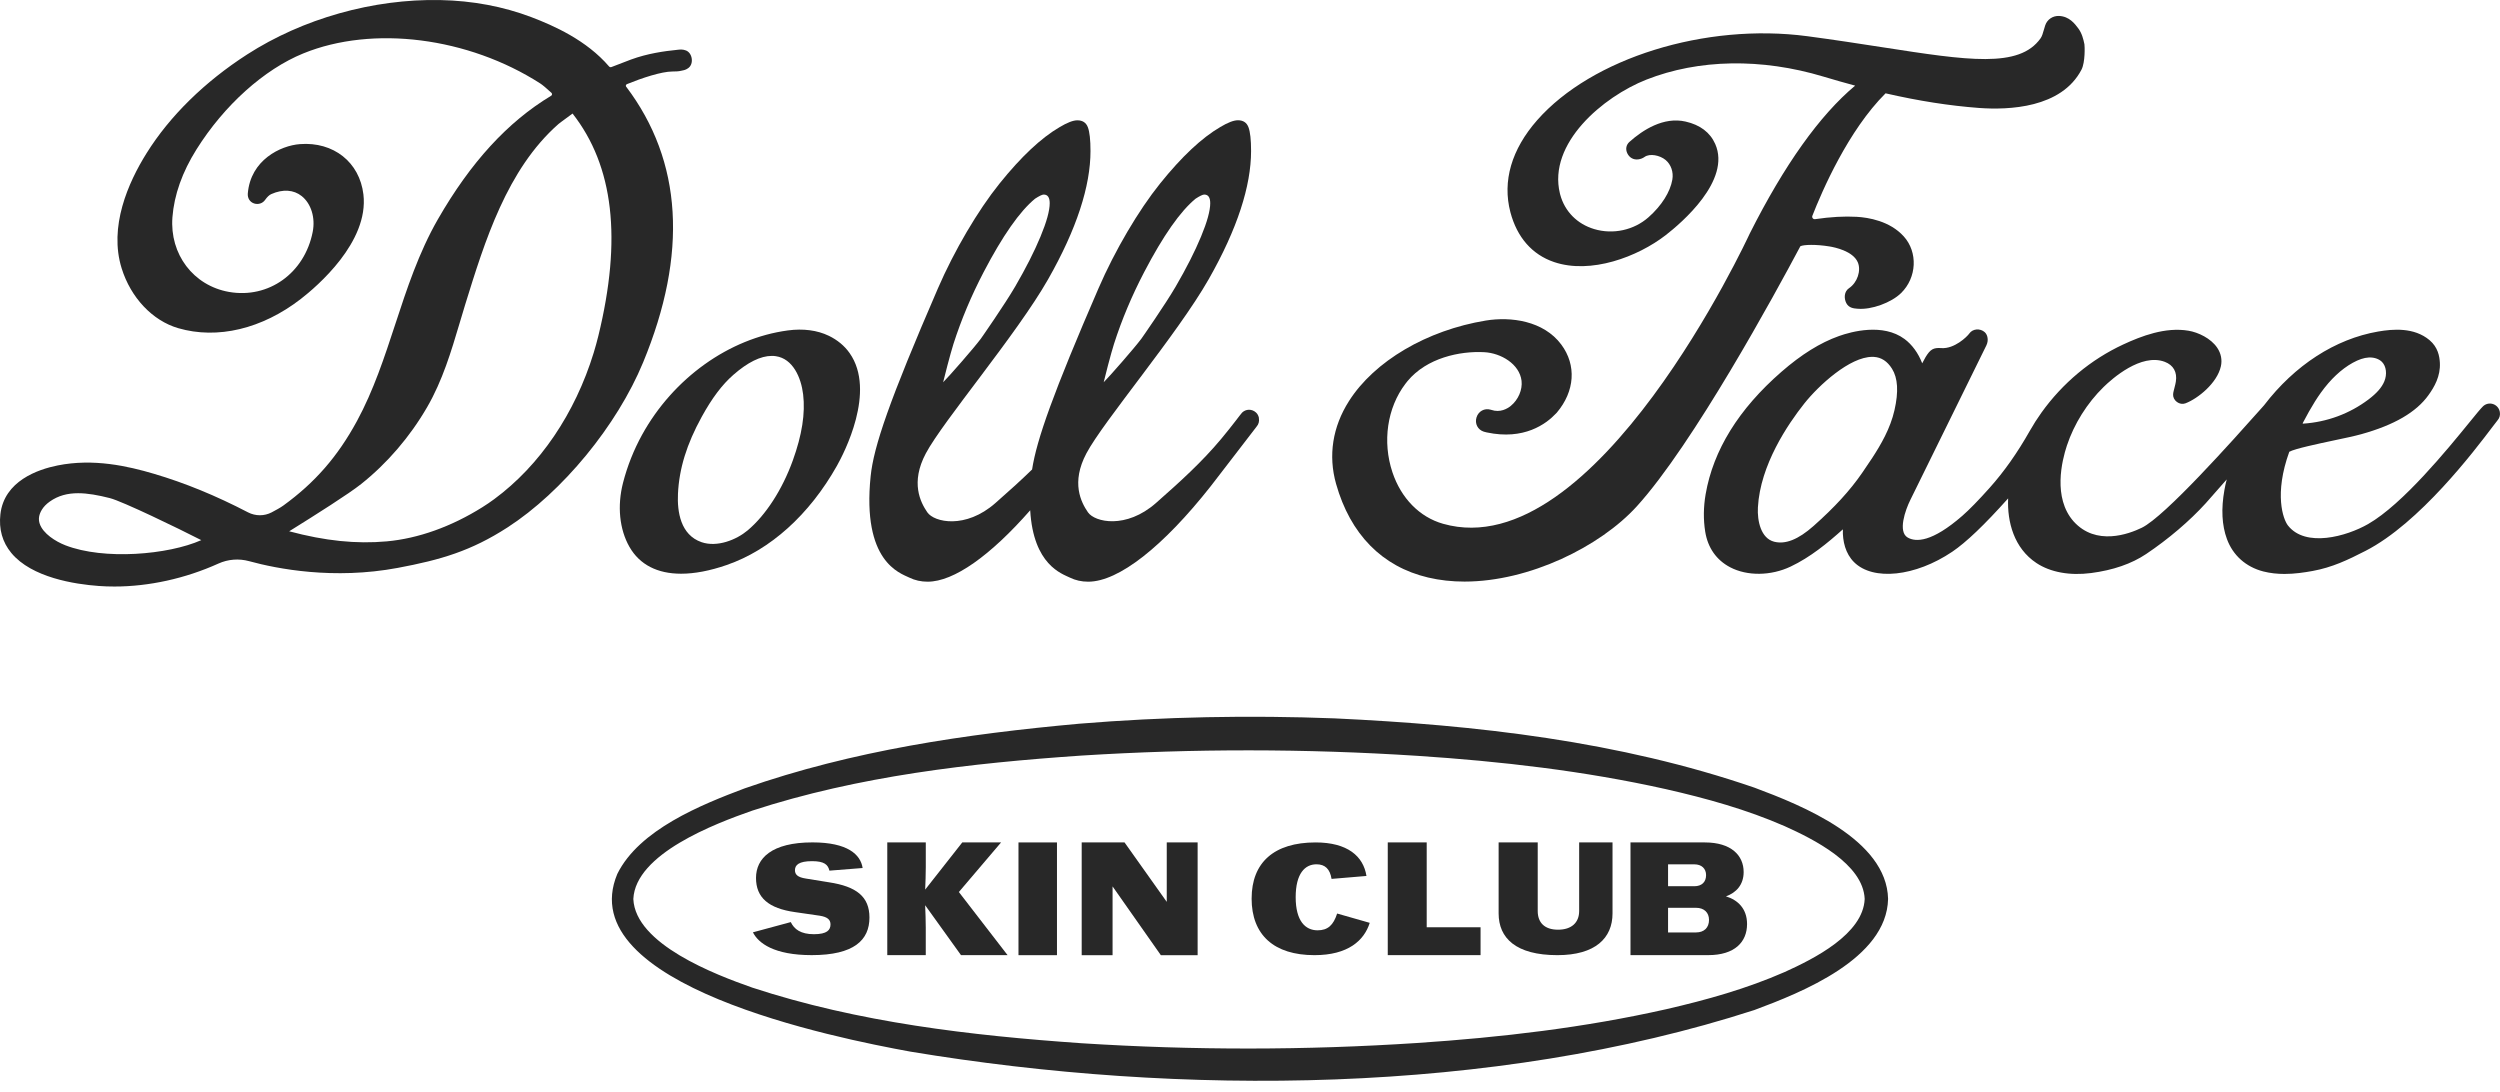
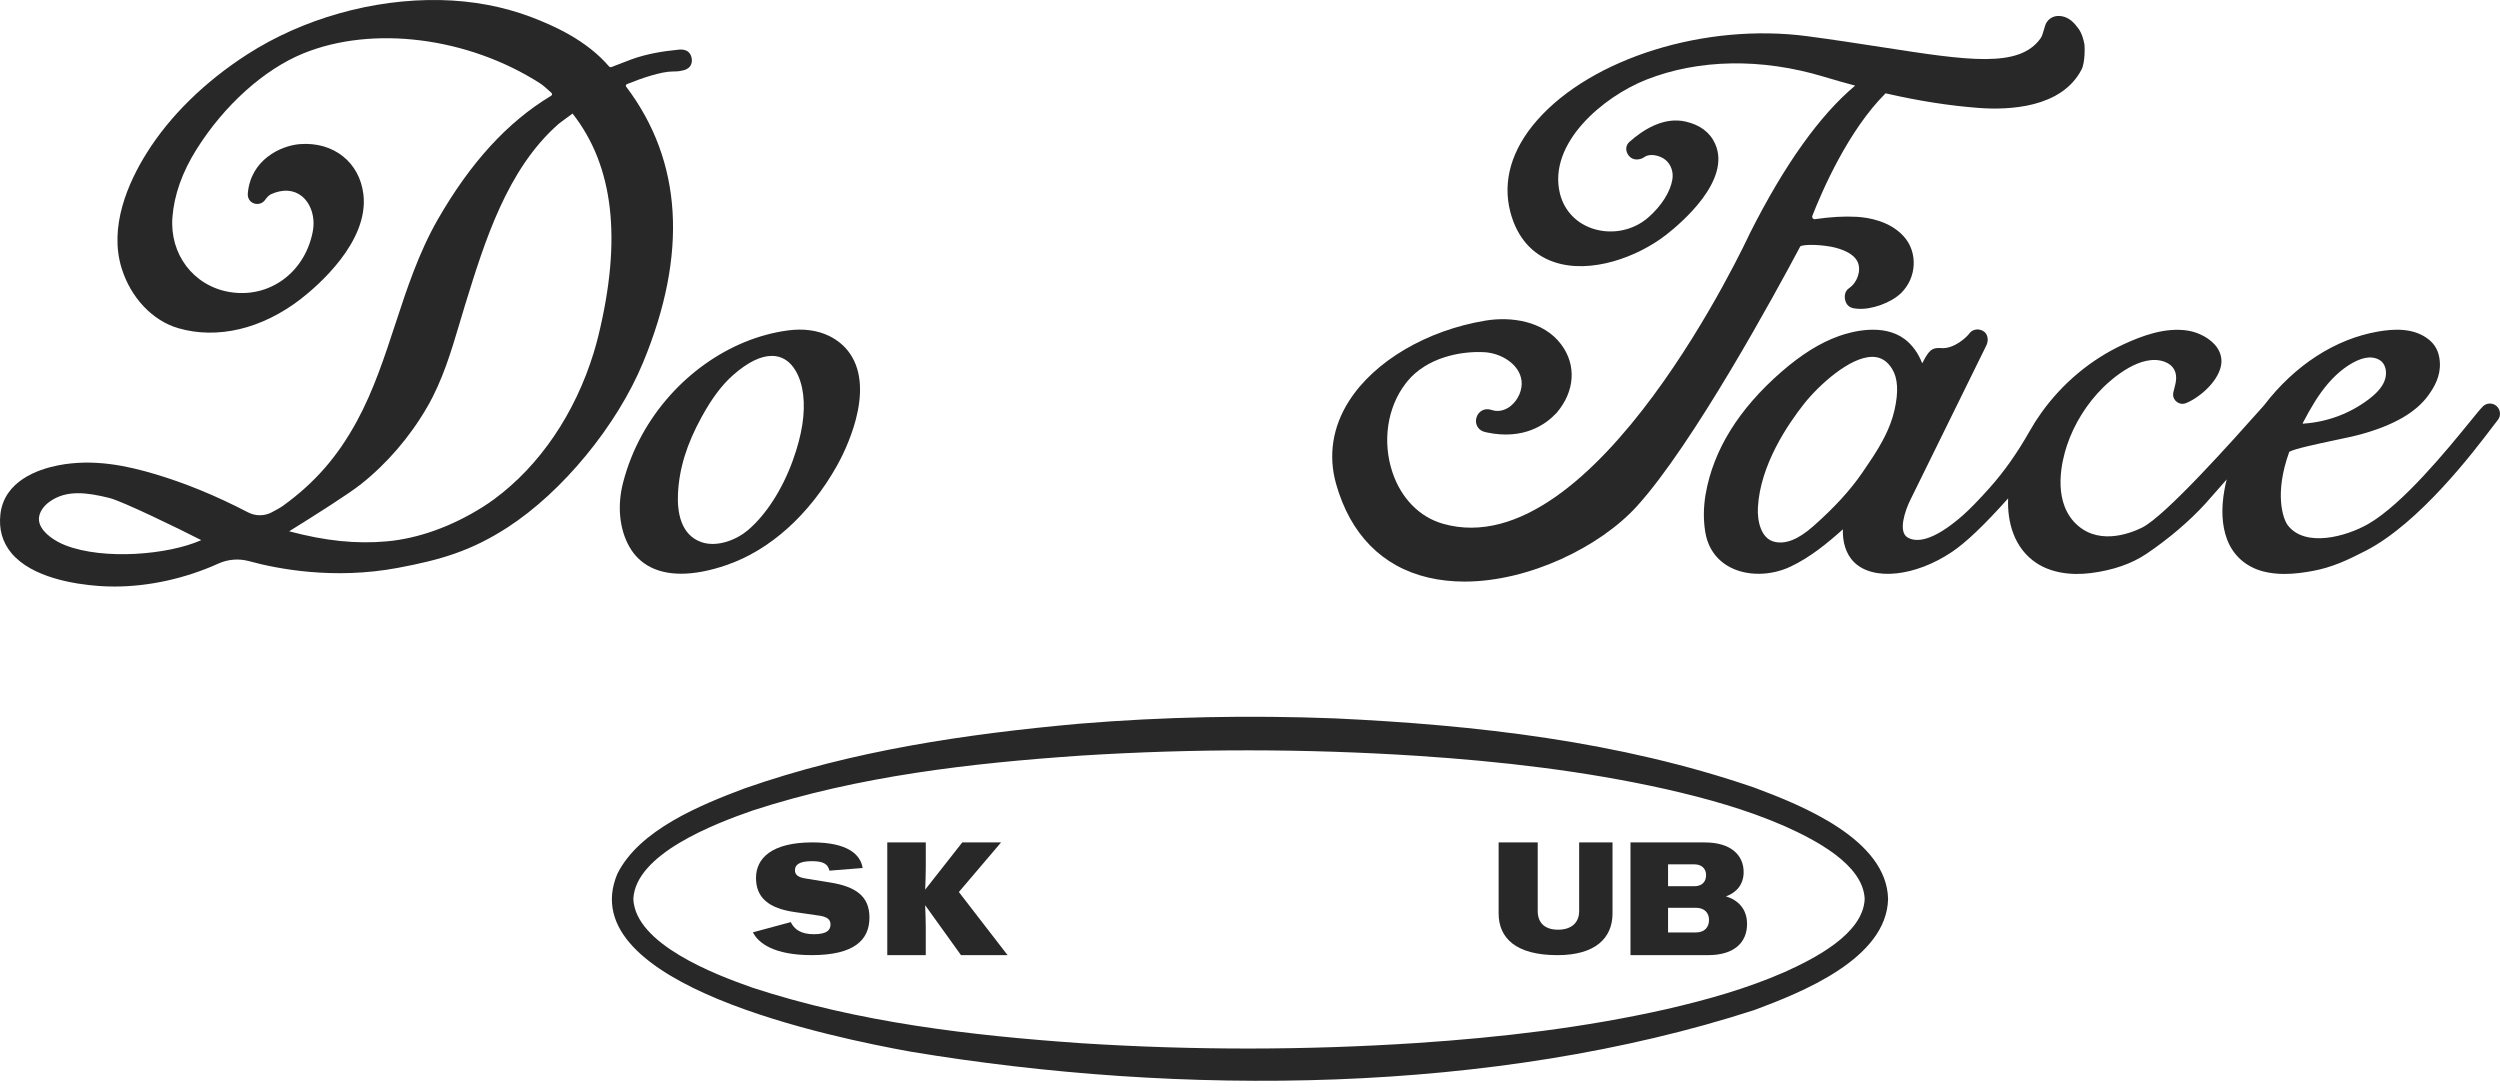
<svg xmlns="http://www.w3.org/2000/svg" fill="none" viewBox="0 0 213 93" height="93" width="213">
  <path fill="#282828" d="M64.148 79.434L67.375 78.562C67.665 79.17 68.22 79.594 69.344 79.594C70.469 79.594 70.759 79.236 70.759 78.76C70.759 78.362 70.509 78.126 69.847 78.019L67.744 77.714C65.47 77.397 64.412 76.469 64.412 74.801C64.412 73.133 65.734 71.772 69.225 71.772C72.214 71.772 73.324 72.804 73.496 73.955L70.666 74.179C70.547 73.676 70.242 73.371 69.185 73.371C68.061 73.371 67.73 73.703 67.73 74.139C67.73 74.508 67.954 74.746 68.668 74.854L70.626 75.171C72.979 75.528 74.077 76.4 74.077 78.174C74.077 80.092 72.767 81.377 69.159 81.377C65.946 81.377 64.61 80.357 64.148 79.432V79.434Z" />
  <path fill="#282828" d="M75.598 71.775H78.877V73.888C78.877 74.465 78.851 75.178 78.825 75.795L81.985 71.775H85.291L81.695 76L85.846 81.379H81.878L78.823 77.125C78.849 77.742 78.875 78.457 78.875 79.031V81.379H75.596V71.772L75.598 71.775Z" />
-   <path fill="#282828" d="M86.775 71.775H90.054V81.381H86.775V71.775Z" />
-   <path fill="#282828" d="M92.162 71.775H95.811L99.407 76.839V71.775H102.038V81.381H98.904L94.791 75.521V81.381H92.16V71.775H92.162Z" />
-   <path fill="#282828" d="M106.639 76.55C106.639 73.493 108.542 71.775 112.086 71.775C114.796 71.775 116.158 72.94 116.422 74.632L113.448 74.882C113.315 74.048 112.905 73.638 112.164 73.638C111.185 73.638 110.392 74.42 110.392 76.443C110.392 78.467 111.212 79.263 112.257 79.263C113.129 79.263 113.605 78.826 113.924 77.833L116.701 78.626C116.225 80.135 114.851 81.379 111.993 81.379C108.542 81.379 106.637 79.658 106.637 76.548L106.639 76.55Z" />
-   <path fill="#282828" d="M118.235 71.775H121.555V79.005H126.144V81.379H118.237V71.772L118.235 71.775Z" />
  <path fill="#282828" d="M127.683 77.823V71.775H131.014V77.621C131.014 78.605 131.595 79.21 132.746 79.21C133.896 79.21 134.544 78.605 134.544 77.621V71.775H137.387V77.823C137.387 79.925 135.92 81.379 132.693 81.379C129.15 81.379 127.683 79.923 127.683 77.823Z" />
  <path fill="#282828" d="M138.918 71.775H145.253C147.502 71.775 148.559 72.885 148.559 74.298C148.559 75.368 147.937 76.055 147.051 76.369C148.042 76.672 148.849 77.399 148.849 78.729C148.849 80.252 147.804 81.377 145.544 81.377H138.918V71.77V71.775ZM145.358 74.561C145.358 74.012 144.989 73.641 144.353 73.641H142.119V75.507H144.353C144.989 75.507 145.358 75.149 145.358 74.561ZM145.608 78.374C145.608 77.757 145.199 77.344 144.498 77.344H142.119V79.444H144.498C145.199 79.444 145.608 79.031 145.608 78.374Z" />
  <path fill="#282828" d="M160.865 76.593C160.746 81.691 153.482 84.563 149.471 86.055C127.171 93.271 100.562 93.421 77.568 89.599C71.243 88.448 48.632 83.924 52.595 74.458C54.462 70.683 59.745 68.562 63.443 67.17C72.648 63.943 82.3 62.535 91.957 61.66C99.188 61.064 106.454 60.928 113.703 61.205C125.796 61.772 137.959 63.147 149.478 67.108C153.51 68.612 160.753 71.51 160.865 76.591V76.593ZM158.871 76.593C158.75 73.603 154.501 71.489 152.053 70.388C148.814 68.974 145.397 68.023 141.943 67.237C134.98 65.678 127.866 64.863 120.743 64.396C111.229 63.781 101.672 63.776 92.157 64.374C82.695 65.02 73.148 66.114 64.105 69.062C60.892 70.185 54.143 72.747 53.96 76.593C54.127 80.445 60.938 83.038 64.098 84.146C73.138 87.113 82.688 88.226 92.153 88.884C101.669 89.492 111.233 89.487 120.75 88.862C127.876 88.386 134.989 87.559 141.953 85.986C145.406 85.192 148.824 84.234 152.06 82.814C154.544 81.691 158.747 79.584 158.871 76.593Z" />
  <path fill="#282828" d="M153.391 20.98C153.675 20.837 154.73 20.811 155.859 20.995C156.321 21.069 157.864 21.386 158.281 22.341C158.59 23.047 158.245 24.079 157.542 24.548C157.111 24.837 157.097 25.418 157.302 25.821C157.519 26.245 157.952 26.278 158.212 26.3L158.283 26.305C159.443 26.405 161.136 25.792 161.979 24.963C163.315 23.65 163.415 21.488 162.203 20.144C161.012 18.824 159.181 18.53 158.197 18.473C157.138 18.414 155.975 18.478 154.639 18.673C154.535 18.688 154.473 18.631 154.444 18.597C154.415 18.561 154.375 18.488 154.413 18.387C155.235 16.285 157.464 11.121 160.65 7.951C163.487 8.602 166.095 9.009 168.612 9.198C171.139 9.384 175.63 9.212 177.34 5.94C177.674 5.301 177.619 3.904 177.593 3.771C177.504 3.337 177.383 2.837 177.062 2.408C176.778 2.029 176.304 1.393 175.428 1.359C174.892 1.338 174.423 1.659 174.254 2.155C174.208 2.286 174.17 2.422 174.132 2.558C174.054 2.832 173.982 3.092 173.856 3.266C172.034 5.833 167.657 5.153 160.403 4.028C158.497 3.733 156.34 3.399 153.987 3.085C145.313 1.934 135.635 4.939 130.972 10.234C128.781 12.723 127.99 15.435 128.685 18.078C129.25 20.223 130.536 21.691 132.401 22.325C135.532 23.39 139.528 21.884 141.915 20.037C143.253 19 147.511 15.377 146.137 12.267C145.701 11.283 144.851 10.639 143.606 10.356C141.736 9.932 139.974 11.066 138.824 12.093C138.543 12.346 138.476 12.723 138.654 13.078C138.835 13.44 139.178 13.628 139.571 13.58C139.771 13.557 139.962 13.483 140.114 13.373C140.564 13.047 141.429 13.235 141.9 13.623C142.37 14.009 142.594 14.653 142.484 15.303C142.305 16.357 141.567 17.525 140.457 18.507C139.212 19.61 137.435 19.998 135.823 19.517C134.375 19.083 133.32 18.018 132.932 16.59C132.922 16.557 132.915 16.524 132.905 16.486C131.862 12.208 136.587 8.237 140.276 6.783C144.725 5.032 150.079 4.939 155.349 6.524C156.268 6.8 157.178 7.06 158.059 7.296C155.042 9.817 152.027 14.045 149.078 19.901C148.947 20.184 135.935 48.307 122.953 44.627C120.95 44.06 119.378 42.458 118.635 40.237C117.766 37.63 118.188 34.744 119.736 32.706C119.795 32.625 119.859 32.546 119.921 32.47C121.565 30.487 124.375 29.898 126.454 30.006C127.883 30.08 129.464 31.014 129.636 32.444C129.726 33.204 129.357 34.064 128.719 34.582C128.426 34.82 127.818 35.182 127.059 34.922C127.04 34.915 127.023 34.91 127.004 34.906C126.478 34.751 125.958 35.037 125.797 35.568C125.637 36.095 125.906 36.617 126.423 36.779C126.504 36.805 126.587 36.827 126.675 36.843C129.843 37.518 131.722 36.128 132.562 35.237C132.589 35.213 132.615 35.187 132.636 35.161C134.182 33.335 134.33 31.109 133.017 29.35C131.503 27.32 128.709 26.965 126.597 27.31C121.569 28.135 117.097 30.766 114.93 34.176C113.532 36.374 113.153 38.812 113.834 41.226C115.046 45.521 117.756 48.281 121.676 49.205C122.674 49.441 123.715 49.551 124.772 49.551C130.314 49.551 136.344 46.557 139.447 43.149C144.253 37.87 151.308 24.901 153.353 21.049C153.37 21.018 153.384 20.992 153.396 20.971L153.391 20.98Z" />
  <path fill="#282828" d="M212.982 35.092L212.97 35.034C212.899 34.744 212.682 34.513 212.396 34.422C212.096 34.327 211.77 34.405 211.546 34.624C211.341 34.825 210.955 35.297 210.374 36.011C208.538 38.266 204.716 42.956 201.765 44.648C199.917 45.709 196.428 46.679 194.932 44.77C194.52 44.241 193.744 42.091 195.047 38.492C195.499 38.233 197.554 37.799 198.8 37.534C199.731 37.339 200.61 37.153 201.181 36.993C203.989 36.212 205.861 35.123 206.907 33.664C207.395 32.985 207.945 32.055 207.876 30.892C207.845 30.363 207.719 29.589 206.995 28.979C205.68 27.873 203.868 28.03 202.615 28.247C198.967 28.878 195.516 31.109 192.896 34.532L192.66 34.798C190.207 37.551 184.461 44 182.479 44.965C181.367 45.506 178.573 46.538 176.668 44.42C174.892 42.413 175.675 39.241 176.097 37.971C176.709 36.121 177.821 34.346 179.228 32.971C179.94 32.275 182.422 30.063 184.439 30.828C185.175 31.107 185.511 31.707 185.382 32.518C185.358 32.668 185.32 32.823 185.278 32.987C185.254 33.075 185.232 33.166 185.211 33.254L185.199 33.302C185.18 33.38 185.156 33.478 185.149 33.588C185.132 33.836 185.251 34.084 185.47 34.246C185.69 34.41 185.963 34.453 186.197 34.365C187.259 33.964 188.9 32.644 189.219 31.209C189.34 30.661 189.233 30.115 188.909 29.632C188.364 28.821 187.288 28.318 186.464 28.178C184.487 27.844 182.446 28.631 180.891 29.353C178.142 30.63 175.732 32.639 173.922 35.168C173.57 35.661 173.241 36.176 172.946 36.698C171.879 38.583 170.757 40.173 169.524 41.555C168.564 42.63 167.778 43.435 167.192 43.945C164.599 46.207 163.227 46.2 162.531 45.795C161.691 45.306 162.319 43.478 162.77 42.575L169.238 29.429C169.35 29.2 169.383 28.943 169.326 28.709C169.285 28.543 169.212 28.407 169.102 28.304C168.916 28.133 168.647 28.044 168.383 28.073C168.138 28.099 167.923 28.221 167.792 28.407C167.583 28.704 166.506 29.734 165.413 29.658C164.722 29.608 164.47 29.753 164.056 30.43L163.772 30.954C163.439 30.089 162.912 29.362 162.265 28.883C160.424 27.518 157.745 28.252 156.68 28.631C155.087 29.198 153.479 30.196 151.772 31.684C148.14 34.846 145.968 38.354 145.32 42.108C145.132 43.199 145.12 44.272 145.284 45.299C145.503 46.667 146.237 47.716 147.409 48.331C148.859 49.093 150.881 49.072 152.56 48.273C154.246 47.473 155.696 46.279 157.013 45.099C156.978 46.119 157.237 47.17 157.964 47.894C159.585 49.51 163.184 49.129 166.332 47.008C167.516 46.209 169.081 44.715 171.093 42.463C171.007 44.465 171.591 46.705 173.508 47.973C174.694 48.757 176.344 49.06 178.159 48.824C180.031 48.581 181.608 48.035 182.846 47.206C184.751 45.928 186.556 44.389 187.931 42.875C188.109 42.678 188.752 41.951 189.717 40.847C189.638 41.152 189.571 41.455 189.519 41.753C189.233 43.357 189.305 44.758 189.733 45.921C190.245 47.318 191.346 48.3 192.829 48.686C193.427 48.84 194.039 48.9 194.637 48.9C195.501 48.9 196.33 48.776 197.03 48.648C198.717 48.338 200.017 47.716 201.543 46.934C206.156 44.57 210.819 38.404 212.353 36.379C212.563 36.1 212.729 35.88 212.787 35.816C212.963 35.618 213.034 35.354 212.984 35.094L212.982 35.092ZM203.144 32.492C202.929 33.013 202.498 33.504 201.791 34.038C200.184 35.249 198.259 35.962 196.223 36.095C196.216 36.095 196.202 36.095 196.192 36.078C196.183 36.064 196.187 36.057 196.192 36.05C196.395 35.664 196.564 35.351 196.726 35.063C197.073 34.448 197.402 33.924 197.733 33.464C198.559 32.313 199.476 31.452 200.455 30.909C200.962 30.63 201.405 30.482 201.813 30.459C201.848 30.459 201.884 30.456 201.917 30.456C202.329 30.456 202.71 30.597 202.949 30.84C203.313 31.212 203.394 31.891 203.144 32.492ZM154.513 44.815C153.215 45.966 152.112 46.403 151.15 46.152C150.033 45.861 149.709 44.393 149.774 43.223C149.971 39.608 152.334 36.133 153.722 34.384C154.963 32.823 157.602 30.404 159.519 30.404C159.559 30.404 159.6 30.404 159.64 30.406C160.286 30.442 160.793 30.771 161.198 31.414C161.698 32.213 161.769 33.366 161.41 34.946C161.055 36.512 160.25 37.887 159.509 39.024C159.231 39.451 158.945 39.868 158.652 40.294C157.623 41.788 156.308 43.223 154.513 44.815Z" />
  <path fill="#282828" d="M53.359 7.405L53.355 7.398C53.314 7.346 53.321 7.291 53.328 7.265C53.338 7.231 53.359 7.189 53.417 7.167C54.684 6.648 56.367 6.092 57.294 6.092C57.553 6.092 57.825 6.085 58.053 6.026C58.089 6.016 58.123 6.011 58.151 6.004C58.277 5.98 58.449 5.947 58.654 5.792C58.875 5.623 58.98 5.33 58.937 5.003C58.892 4.669 58.711 4.41 58.451 4.302C58.177 4.19 57.925 4.219 57.742 4.24L57.677 4.248C56.603 4.357 55.188 4.55 53.762 5.072C53.324 5.232 52.612 5.508 52.093 5.713C52.023 5.74 51.945 5.723 51.89 5.659C49.968 3.423 47.191 2.191 45.269 1.459C42.874 0.551 40.261 0.06 37.506 0.005C31.797 -0.109 25.8 1.583 21.054 4.641C17.436 6.972 14.474 9.877 12.492 13.047C10.913 15.57 9.261 19.324 10.366 22.866C11.147 25.37 12.995 27.322 15.186 27.961C18.525 28.933 22.33 28.025 25.631 25.47C27.003 24.407 31.445 20.623 30.963 16.564C30.637 13.819 28.413 12.057 25.55 12.279C23.895 12.408 21.349 13.633 21.113 16.483C21.08 16.884 21.292 17.22 21.654 17.336C22.002 17.448 22.376 17.329 22.581 17.038C22.771 16.772 22.935 16.617 23.114 16.536C24.1 16.099 25.019 16.159 25.705 16.707C26.51 17.351 26.879 18.547 26.643 19.753C25.957 23.268 22.89 25.466 19.511 24.872C16.474 24.336 14.447 21.66 14.691 18.507C14.836 16.61 15.526 14.665 16.743 12.725C19.101 8.966 22.502 5.911 25.843 4.55C31.771 2.136 39.885 3.166 46.032 7.112C46.224 7.236 46.563 7.52 46.982 7.908C47.029 7.954 47.036 8.004 47.032 8.039C47.029 8.07 47.015 8.125 46.953 8.161C43.25 10.389 40.094 13.835 37.303 18.692C35.679 21.519 34.662 24.622 33.678 27.622C32.766 30.401 31.826 33.276 30.409 35.88C28.765 38.905 26.831 41.121 24.14 43.073C23.881 43.261 23.49 43.471 23.142 43.655C22.519 43.981 21.768 43.981 21.137 43.655C18.38 42.222 15.757 41.147 13.119 40.368C10.904 39.713 7.967 39.041 4.909 39.656C3.228 39.994 0.356 40.981 0.034 43.812C-0.111 45.082 0.204 46.195 0.966 47.115C2.704 49.215 6.377 49.777 8.413 49.925C8.853 49.958 9.299 49.972 9.749 49.972C12.683 49.972 15.784 49.293 18.613 48.014C19.43 47.644 20.356 47.573 21.221 47.811C23.605 48.464 28.422 49.408 33.886 48.385C37.553 47.699 40.13 46.946 43.24 44.937C47.925 41.908 52.569 36.257 54.793 30.878C58.62 21.626 58.137 13.726 53.359 7.398V7.405ZM50.976 28.631C50.861 29.095 50.73 29.574 50.585 30.049C48.994 35.237 45.986 39.667 42.111 42.525C41.781 42.768 41.438 43.002 41.092 43.218C38.449 44.875 35.634 45.88 32.955 46.124C30.354 46.359 27.708 46.088 24.638 45.266C26.965 43.817 29.716 42.077 30.771 41.238C32.985 39.479 34.931 37.213 36.396 34.682C37.706 32.418 38.446 29.932 39.161 27.525C39.313 27.008 39.468 26.49 39.627 25.973C41.299 20.561 43.195 14.427 47.58 10.568C47.599 10.551 47.751 10.425 48.782 9.674C52.285 14.148 53.002 20.349 50.976 28.631ZM17.146 46.021C14.331 47.272 8.856 47.737 5.572 46.46C4.736 46.136 3.662 45.459 3.383 44.622C3.252 44.231 3.314 43.84 3.569 43.423C3.723 43.171 3.95 42.94 4.238 42.735C4.957 42.225 5.755 42.022 6.655 42.022C7.47 42.022 8.365 42.187 9.353 42.437C10.428 42.708 15.219 45.03 17.148 46.019L17.146 46.021Z" />
  <path fill="#282828" d="M70.609 28.607C69.632 28.135 68.43 27.978 67.129 28.152C62.116 28.824 57.355 32.232 54.705 37.044C53.993 38.338 53.447 39.715 53.081 41.138C52.576 43.111 52.776 45.101 53.631 46.598C54.498 48.111 56.01 48.881 58.029 48.881C59.173 48.881 60.478 48.636 61.916 48.138C65.624 46.858 68.958 43.855 71.307 39.684C71.888 38.65 74.677 33.328 72.385 30.08C71.947 29.46 71.35 28.964 70.606 28.604L70.609 28.607ZM57.763 42.067C57.865 39.922 58.506 37.844 59.78 35.525C60.663 33.917 61.523 32.775 62.485 31.934C63.707 30.864 64.807 30.323 65.758 30.323C65.874 30.323 65.986 30.33 66.098 30.347C67.553 30.556 68.256 32.165 68.427 33.602C68.62 35.218 68.332 37.058 67.549 39.227C66.648 41.722 65.241 43.895 63.69 45.197C62.733 45.997 61.099 46.65 59.77 46.193C57.98 45.573 57.691 43.607 57.763 42.067Z" />
-   <path fill="#282828" d="M107.263 35.621L107.254 35.58C107.218 35.416 107.139 35.263 107.015 35.149C106.653 34.815 106.141 34.846 105.827 35.154C105.713 35.266 105.039 36.205 104.036 37.406C102.402 39.362 100.564 41.028 98.492 42.854C95.948 45.094 93.276 44.498 92.691 43.645C92.105 42.792 91.238 41.119 92.562 38.626C94.019 35.88 100.307 28.488 102.981 23.79C105.427 19.493 106.592 15.833 106.592 12.868C106.592 11.907 106.518 11.233 106.368 10.837C106.218 10.444 105.92 10.246 105.472 10.246C105.11 10.246 104.61 10.439 103.969 10.823C102.393 11.741 100.683 13.345 98.84 15.637C96.996 17.93 94.989 21.34 93.588 24.577C89.742 33.462 88.325 37.451 87.934 40.001C86.956 40.954 85.917 41.884 84.81 42.859C82.266 45.099 79.594 44.503 79.008 43.65C78.423 42.797 77.556 41.124 78.88 38.631C80.337 35.885 86.625 28.492 89.299 23.795C91.745 19.498 92.91 15.837 92.91 12.873C92.91 11.912 92.836 11.238 92.686 10.842C92.536 10.449 92.238 10.251 91.79 10.251C91.428 10.251 90.928 10.444 90.287 10.828C88.711 11.745 87.001 13.349 85.158 15.642C83.314 17.935 81.307 21.345 79.906 24.581C75.763 34.153 74.438 38.044 74.179 40.573C73.433 47.859 76.677 48.824 77.47 49.21C77.946 49.444 78.468 49.56 79.037 49.56C81.269 49.56 84.379 47.344 87.773 43.476C88.042 48.135 90.478 48.881 91.15 49.21C91.626 49.444 92.147 49.56 92.717 49.56C95.315 49.56 99.111 46.555 103.15 41.431C103.648 40.8 107.008 36.407 107.058 36.352C107.235 36.154 107.306 35.89 107.256 35.63L107.263 35.621ZM81.242 29.281C81.9 27.236 82.752 25.203 83.807 23.183C85.427 20.08 86.887 17.997 88.187 16.929C88.549 16.695 88.794 16.576 88.923 16.576C89.263 16.576 89.435 16.822 89.435 17.313C89.435 17.951 89.173 18.902 88.651 20.158C88.13 21.417 87.411 22.835 86.494 24.412C85.61 25.933 83.607 28.807 83.569 28.857C82.962 29.67 80.816 32.117 80.356 32.568C80.414 32.298 80.978 30.104 81.242 29.279V29.281ZM94.92 29.281C95.577 27.236 96.43 25.203 97.484 23.183C99.104 20.08 100.564 17.997 101.864 16.929C102.226 16.695 102.471 16.576 102.6 16.576C102.941 16.576 103.112 16.822 103.112 17.313C103.112 17.951 102.85 18.902 102.329 20.158C101.807 21.417 101.088 22.835 100.171 24.412C99.287 25.933 97.284 28.807 97.246 28.857C96.639 29.67 94.493 32.117 94.034 32.568C94.091 32.298 94.655 30.104 94.92 29.279V29.281Z" />
</svg>